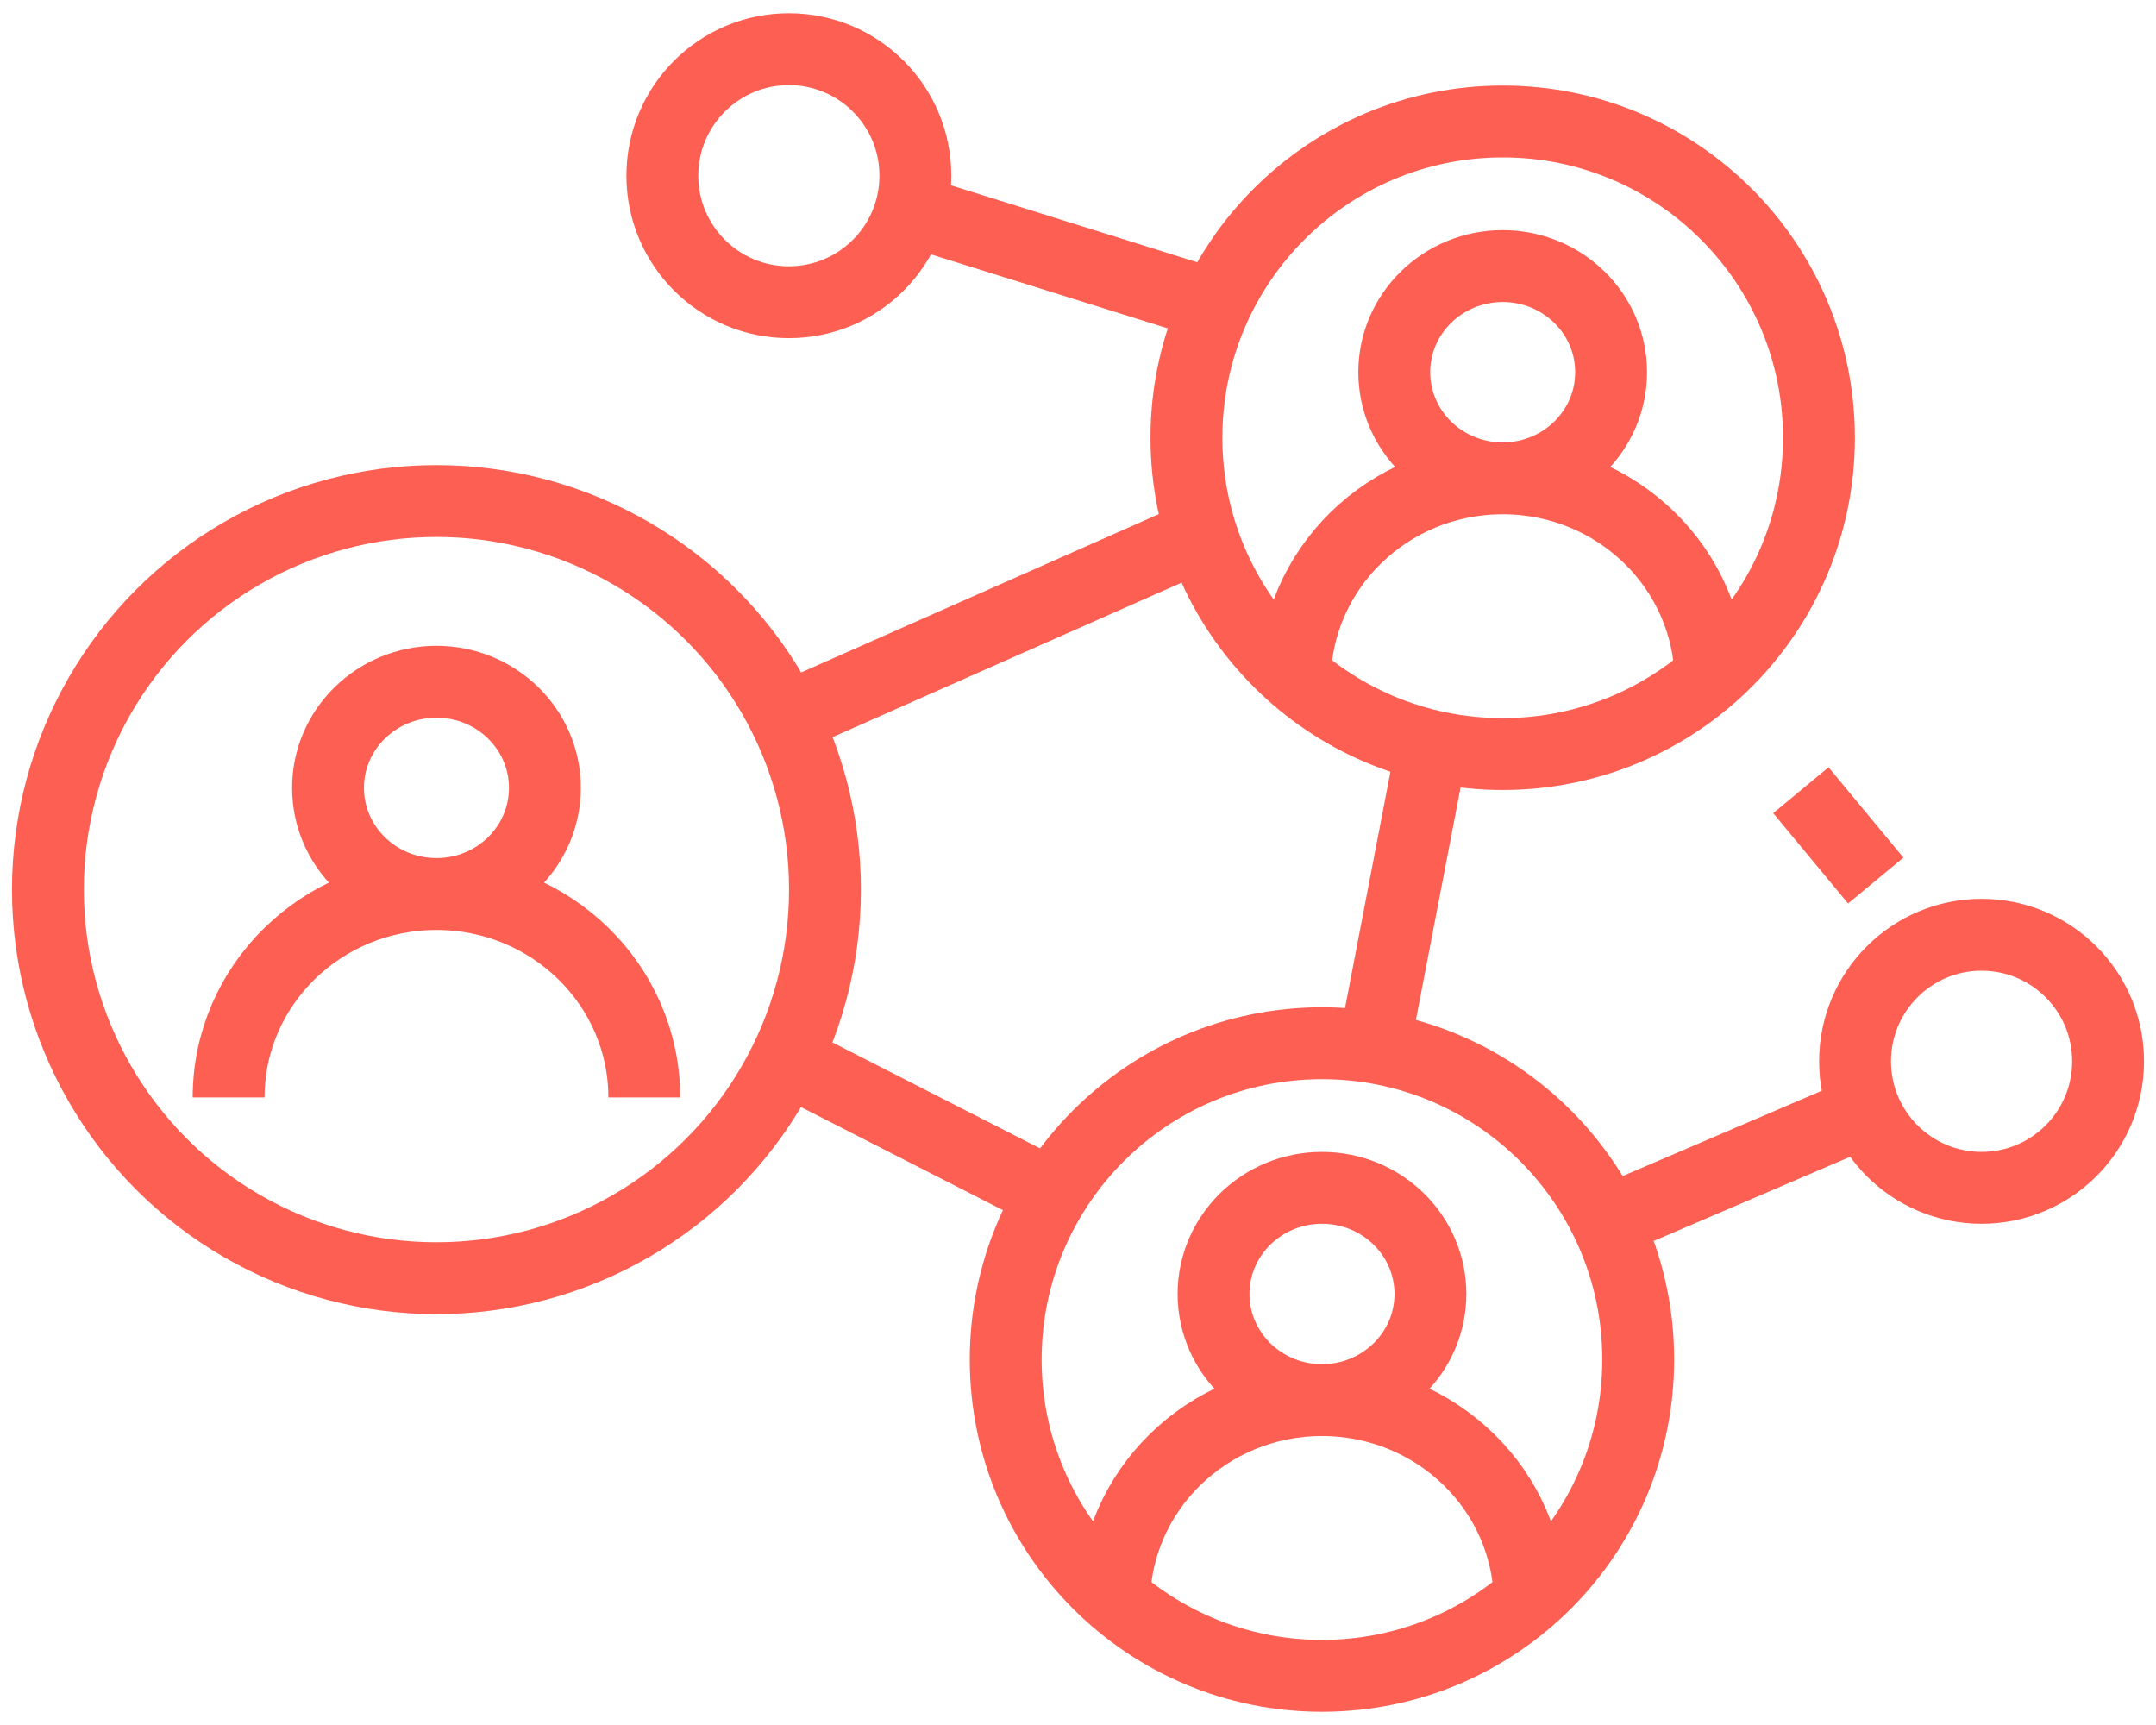
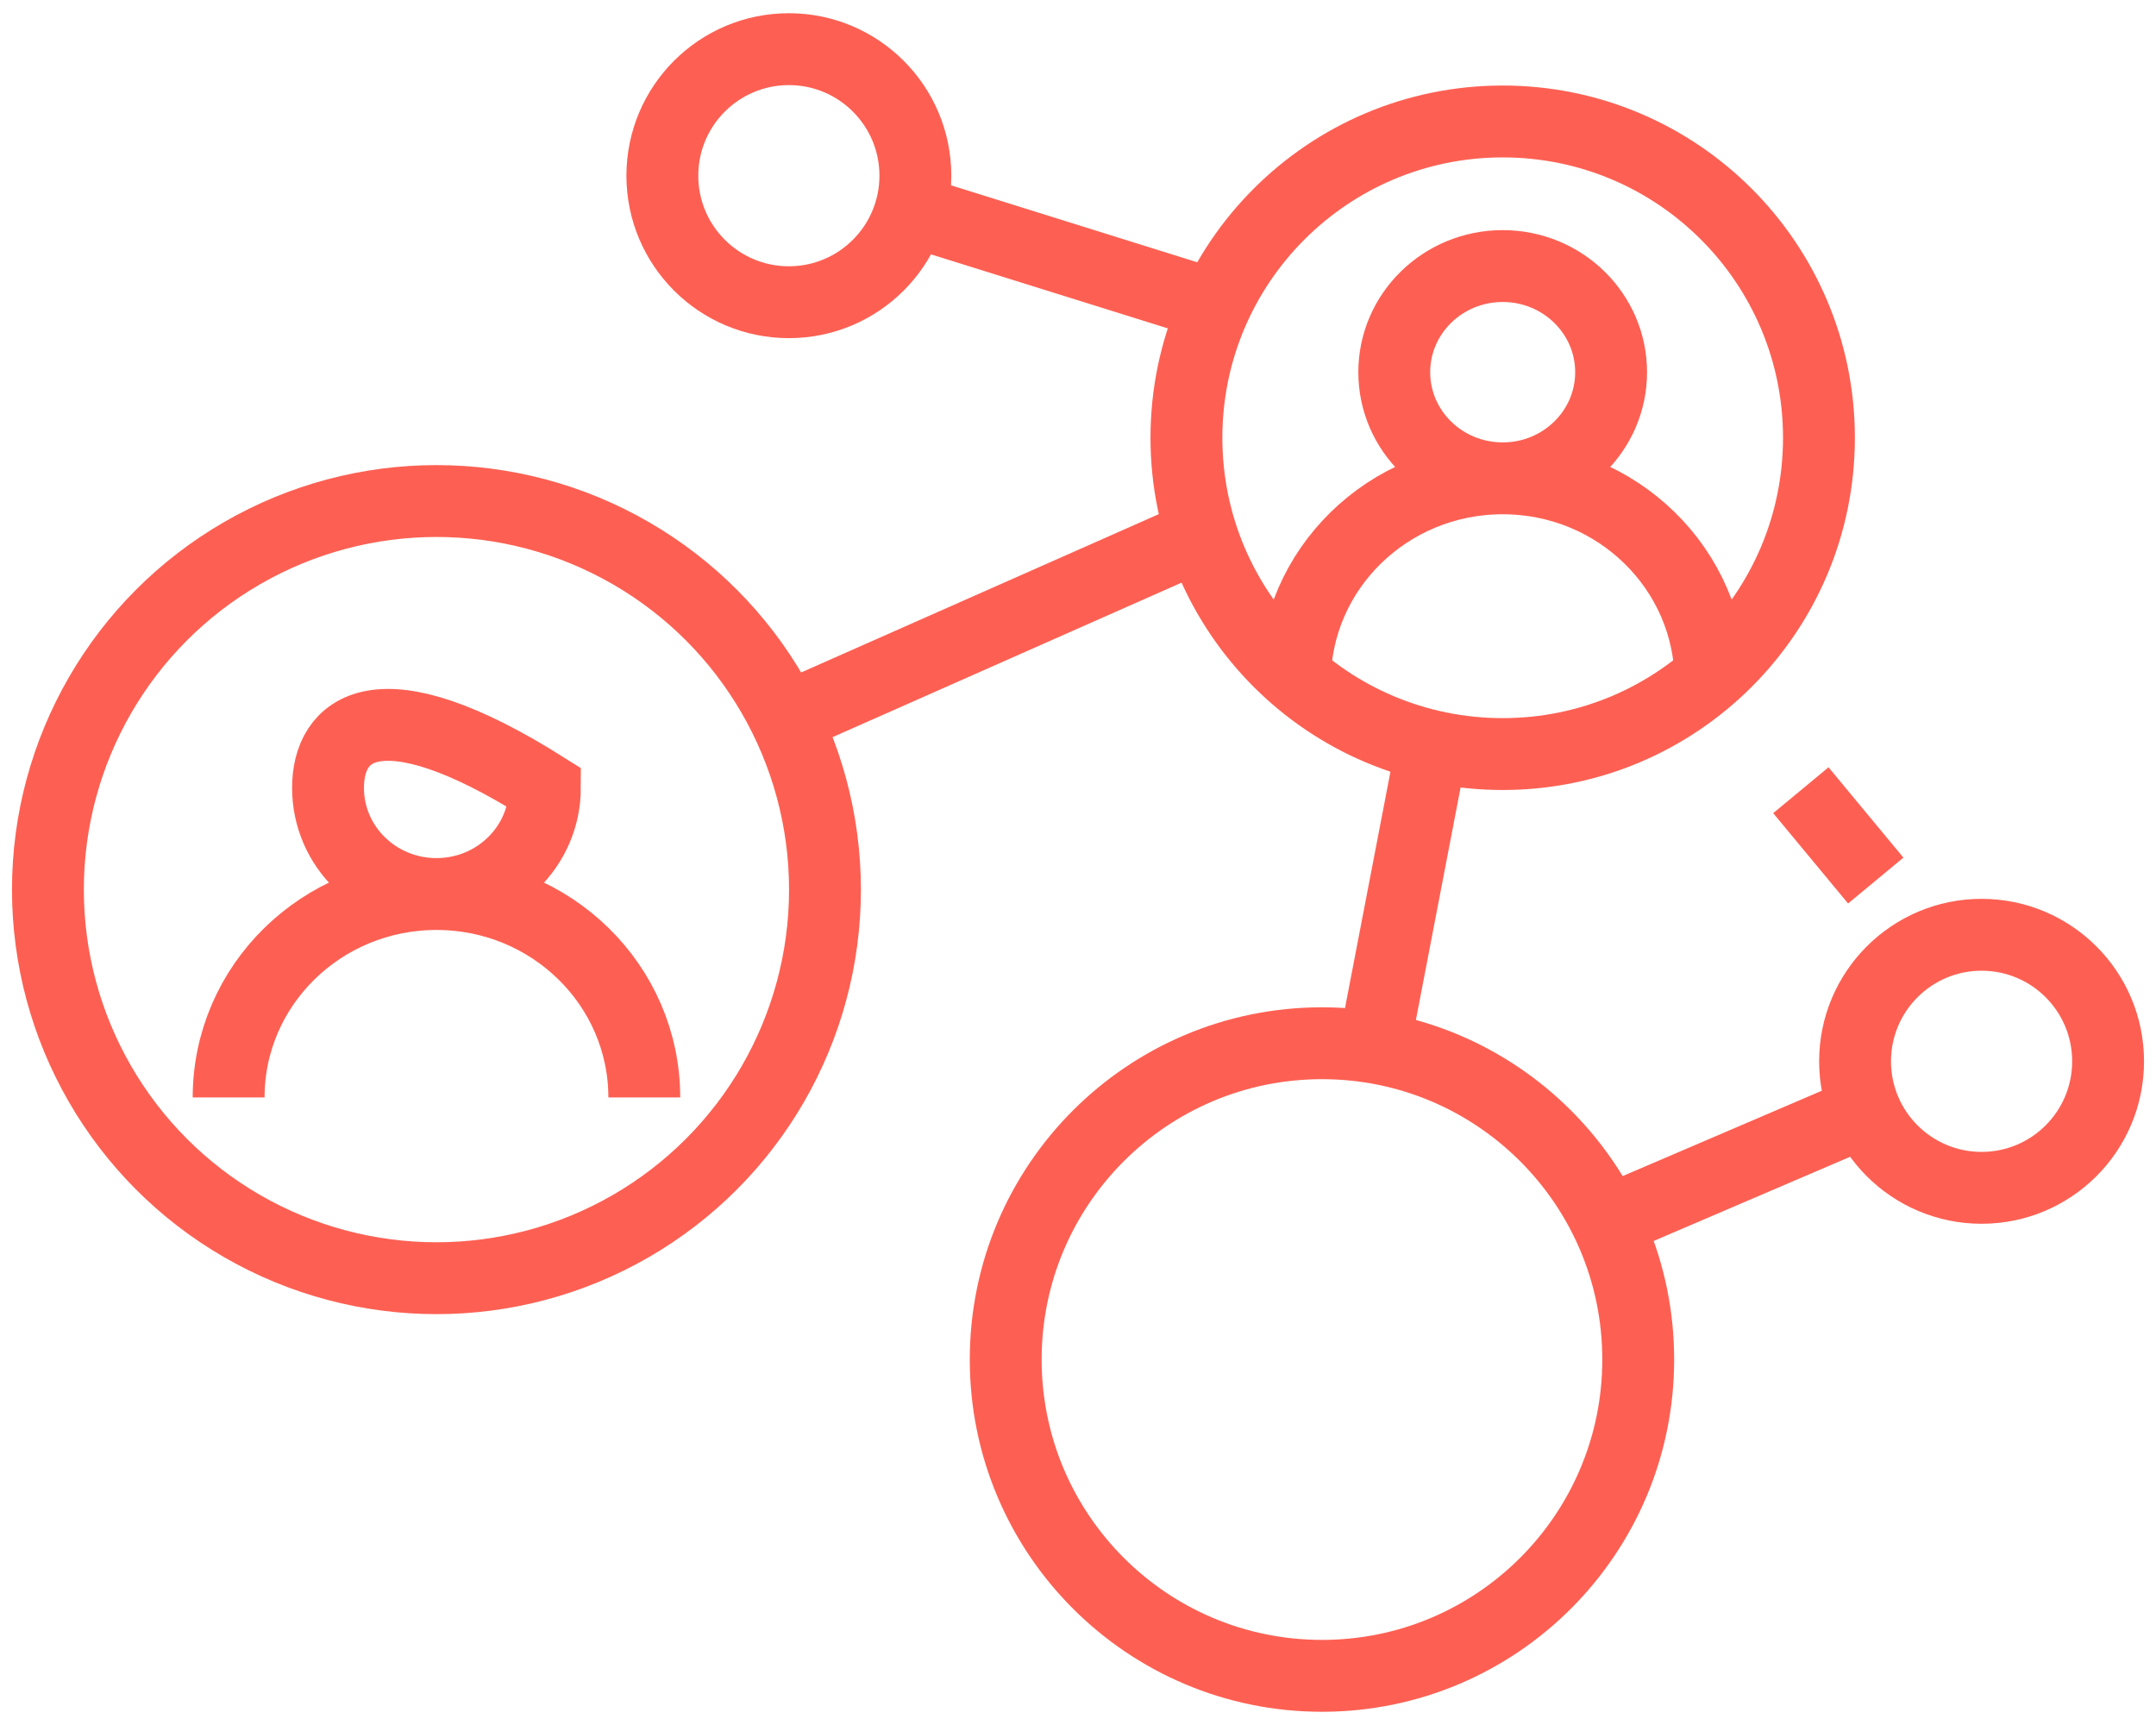
<svg xmlns="http://www.w3.org/2000/svg" width="90" height="72" viewBox="0 0 90 72" fill="none">
-   <path d="M18.219 37.316C20.719 37.316 22.746 35.333 22.746 32.886C22.746 30.44 20.719 28.456 18.219 28.456C15.72 28.456 13.693 30.44 13.693 32.886C13.693 35.333 15.72 37.316 18.219 37.316ZM18.219 37.316C13.428 37.316 9.544 41.118 9.544 45.807M18.219 37.316C23.011 37.316 26.895 41.118 26.895 45.807" stroke="#FD6053" stroke-width="3" />
+   <path d="M18.219 37.316C20.719 37.316 22.746 35.333 22.746 32.886C15.72 28.456 13.693 30.44 13.693 32.886C13.693 35.333 15.72 37.316 18.219 37.316ZM18.219 37.316C13.428 37.316 9.544 41.118 9.544 45.807M18.219 37.316C23.011 37.316 26.895 41.118 26.895 45.807" stroke="#FD6053" stroke-width="3" />
  <path d="M62.728 19.965C65.228 19.965 67.254 17.982 67.254 15.536C67.254 13.089 65.228 11.105 62.728 11.105C60.228 11.105 58.202 13.089 58.202 15.536C58.202 17.982 60.228 19.965 62.728 19.965ZM62.728 19.965C57.937 19.965 54.053 23.767 54.053 28.456M62.728 19.965C67.519 19.965 71.403 23.767 71.403 28.456" stroke="#FD6053" stroke-width="3" />
-   <path d="M55.184 58.439C57.684 58.439 59.711 56.456 59.711 54.009C59.711 51.562 57.684 49.579 55.184 49.579C52.684 49.579 50.658 51.562 50.658 54.009C50.658 56.456 52.684 58.439 55.184 58.439ZM55.184 58.439C50.393 58.439 46.509 62.241 46.509 66.93M55.184 58.439C59.975 58.439 63.86 62.241 63.86 66.93" stroke="#FD6053" stroke-width="3" />
  <circle cx="18.219" cy="37.132" r="16.219" stroke="#FD6053" stroke-width="3" />
  <circle cx="62.728" cy="18.272" r="13.202" stroke="#FD6053" stroke-width="3" />
  <circle cx="55.184" cy="56.746" r="13.202" stroke="#FD6053" stroke-width="3" />
  <path d="M32.93 29.935L50.281 22.255" stroke="#FD6053" stroke-width="3" />
  <path d="M50.281 12.614L38.211 8.842" stroke="#FD6053" stroke-width="3" />
  <path d="M75.175 32.983L78.301 36.754" stroke="#FD6053" stroke-width="3" />
  <path d="M77.439 46.562L66.877 51.088" stroke="#FD6053" stroke-width="3" />
-   <path d="M32.93 44.267L44.211 50.023" stroke="#FD6053" stroke-width="3" />
  <path d="M57.391 43.544L59.884 30.577" stroke="#FD6053" stroke-width="3" />
  <circle cx="32.93" cy="7.333" r="5.281" stroke="#FD6053" stroke-width="3" />
  <circle cx="82.719" cy="44.298" r="5.281" stroke="#FD6053" stroke-width="3" />
</svg>